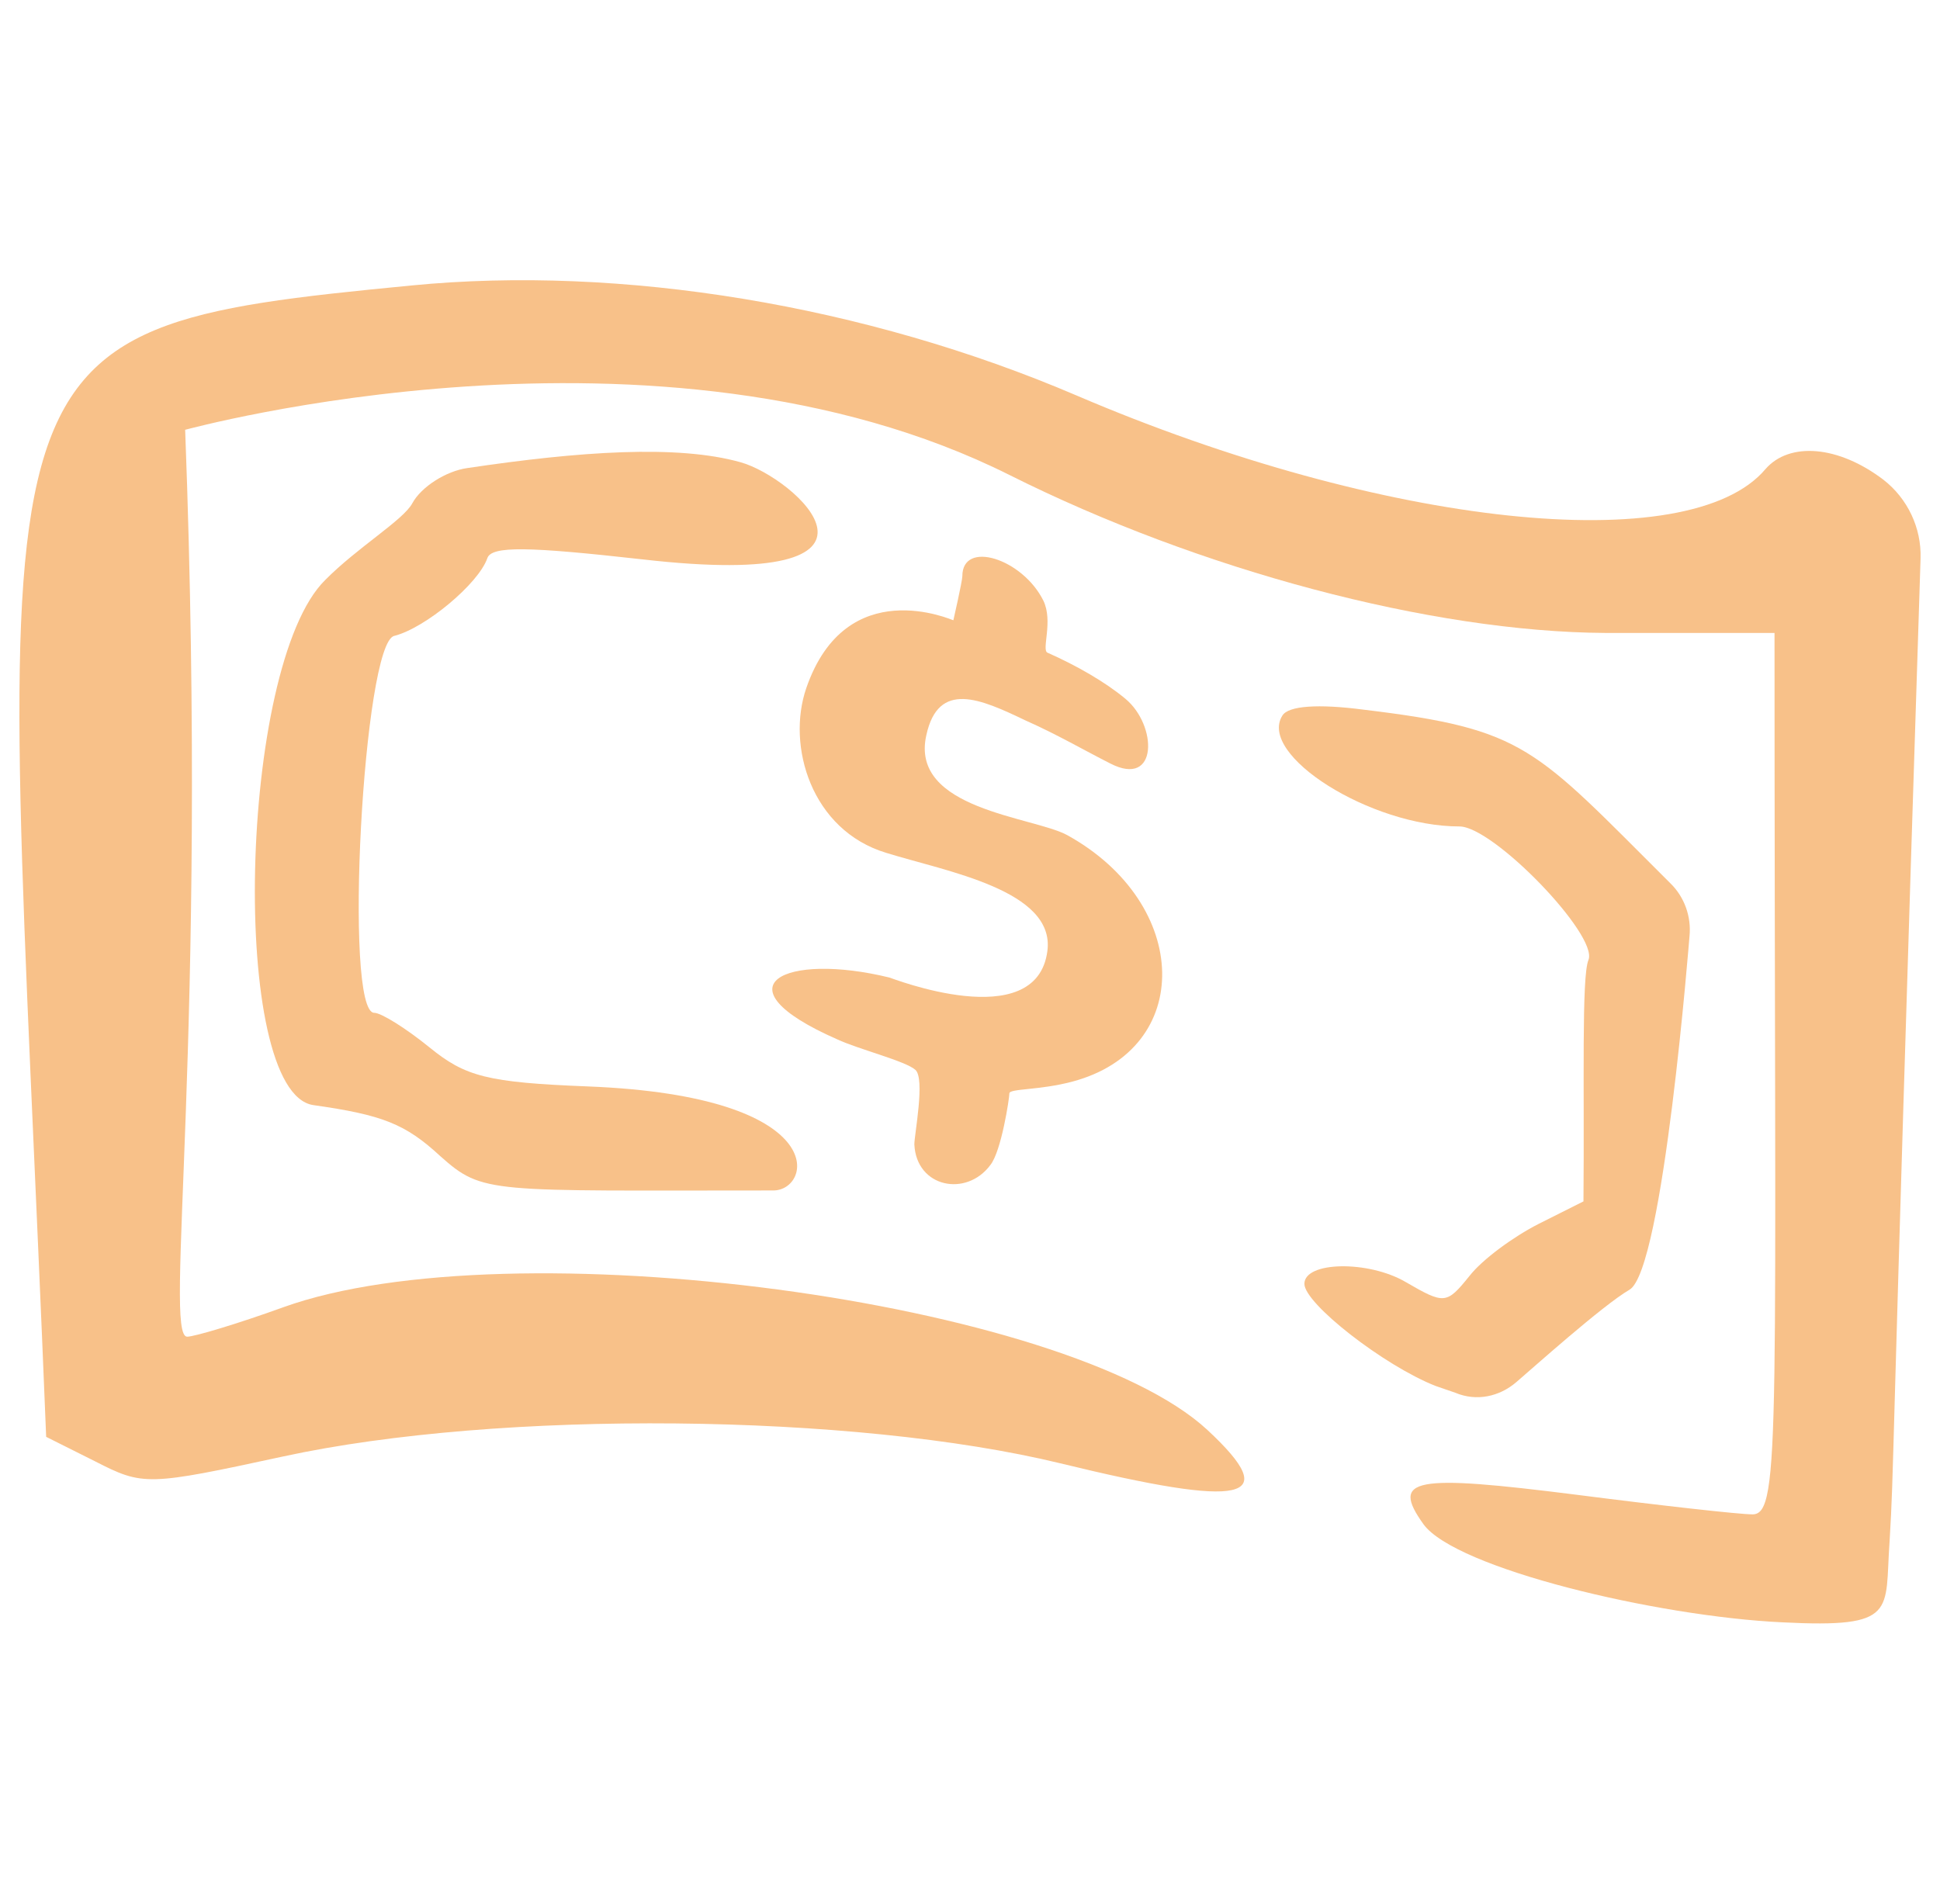
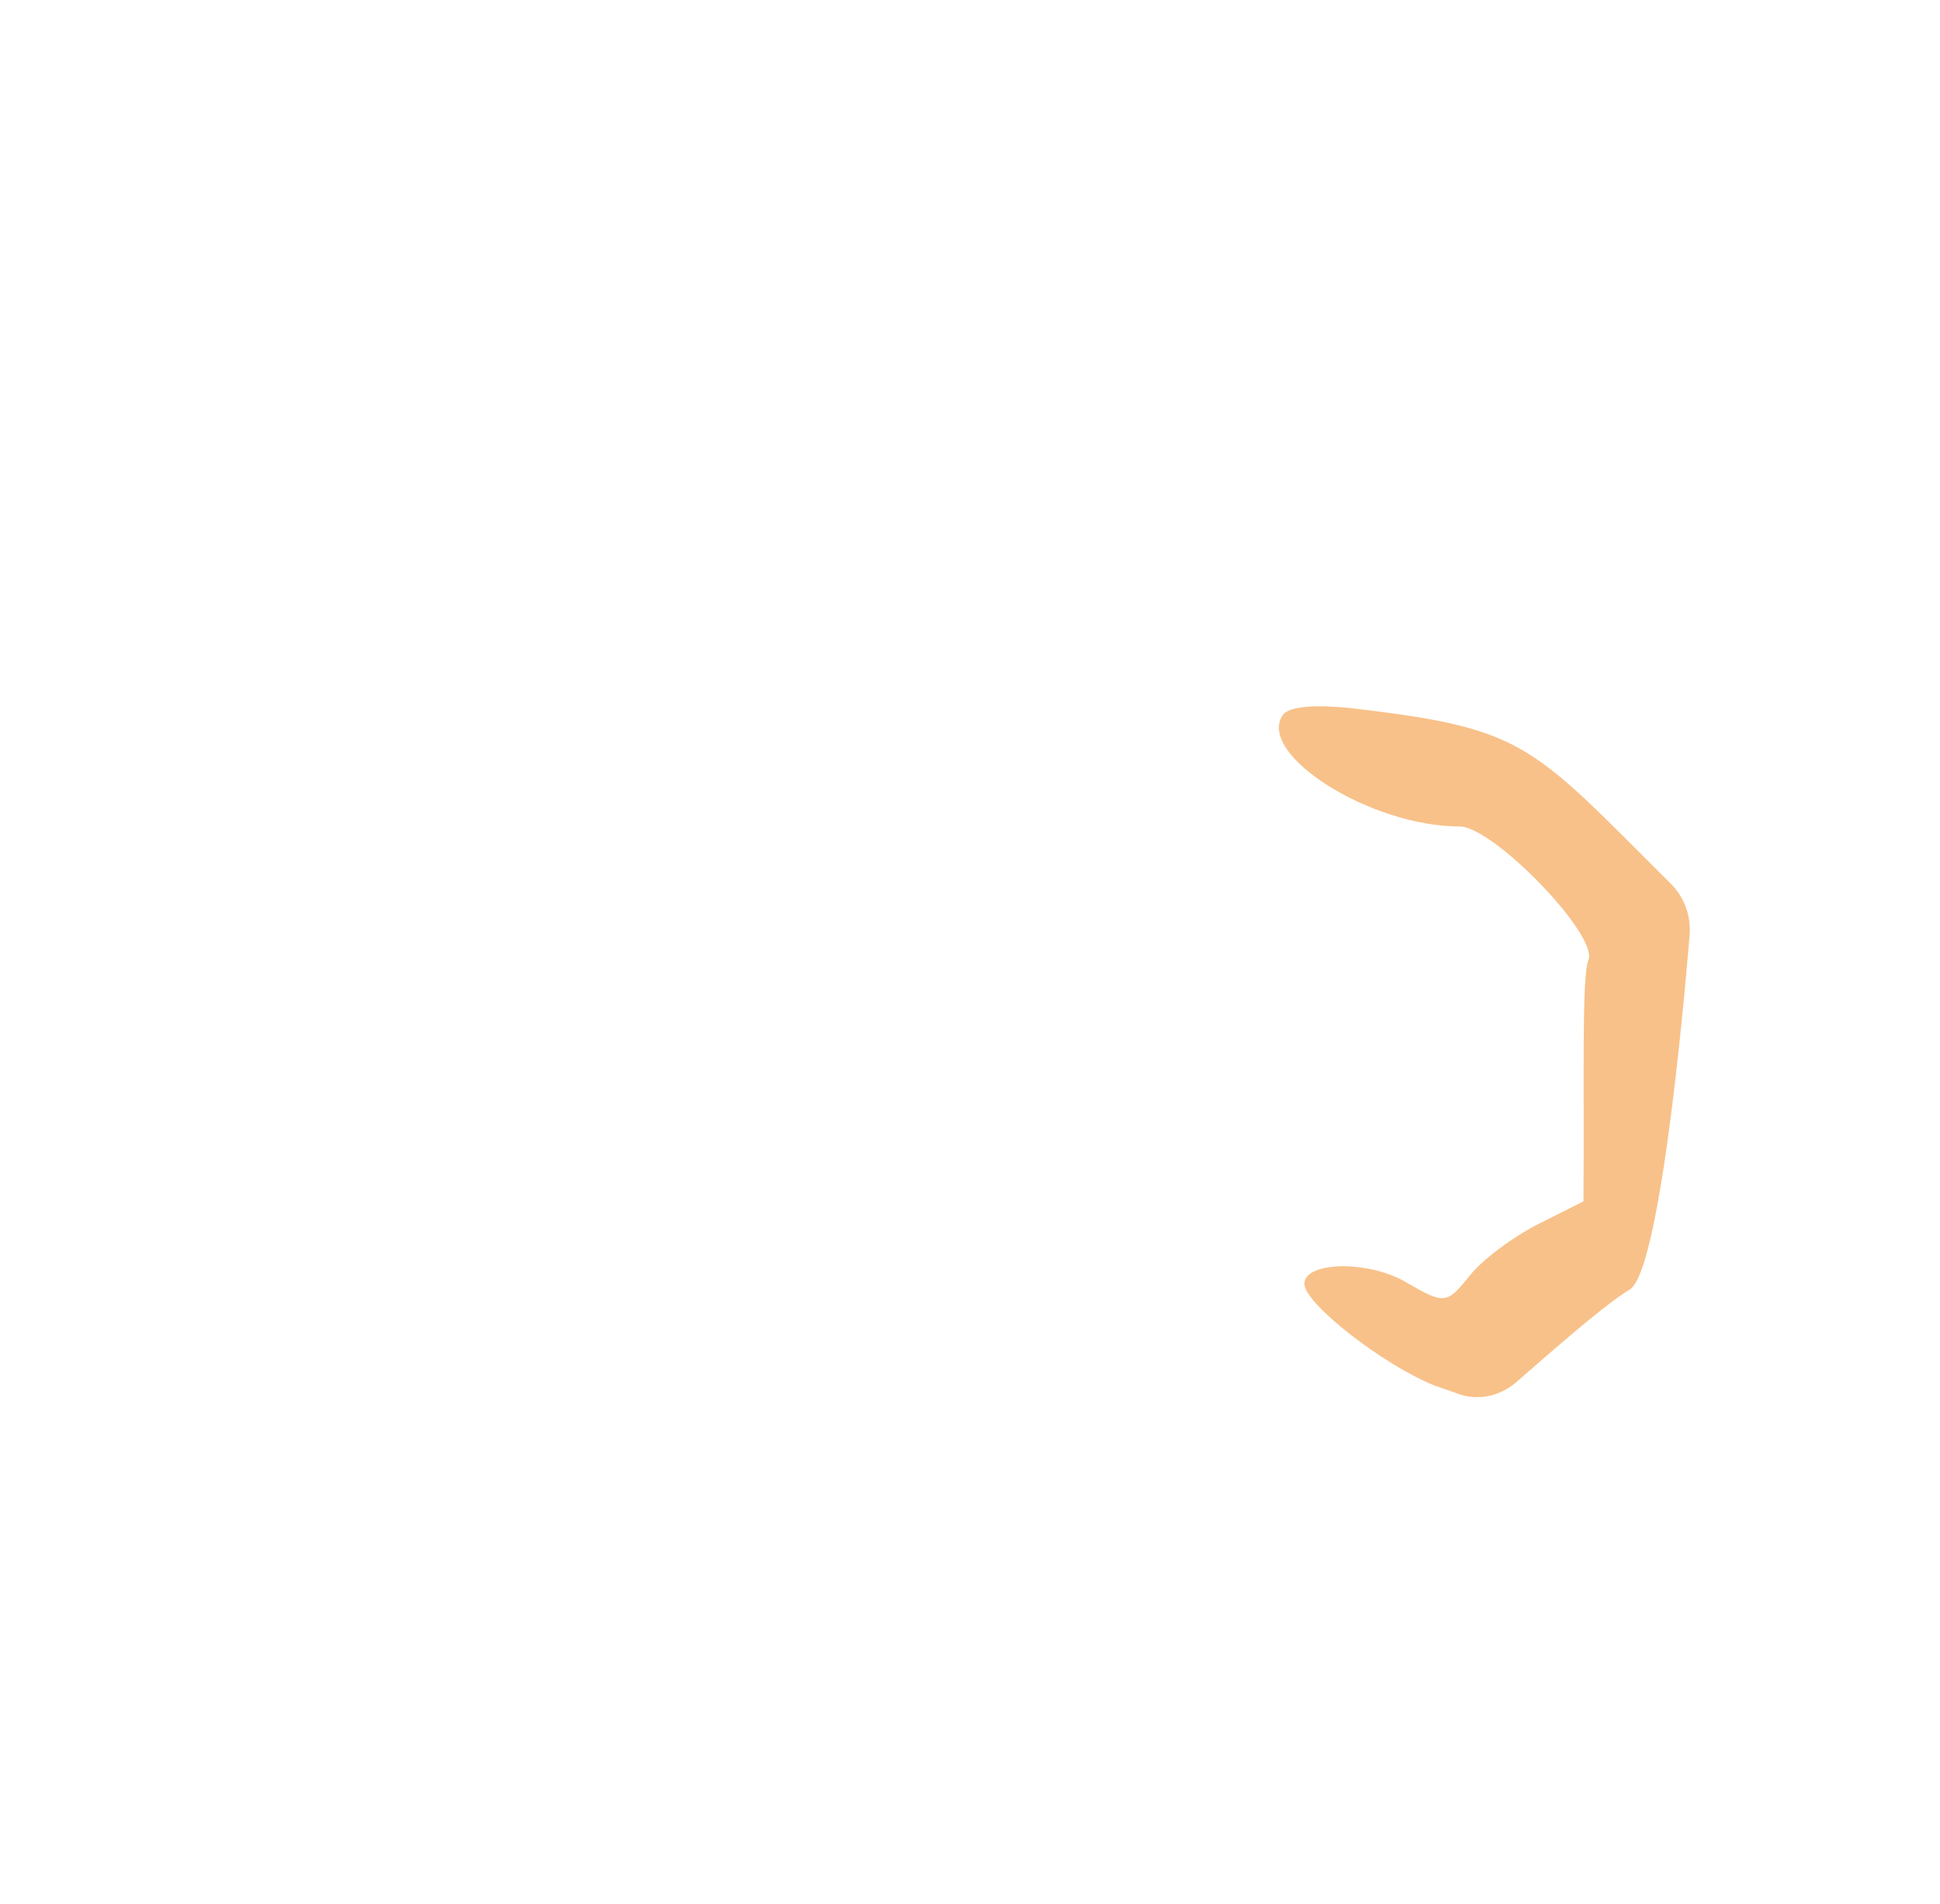
<svg xmlns="http://www.w3.org/2000/svg" width="54" height="53" viewBox="0 0 54 53" fill="none">
  <path d="M40.513 38.775C41.097 39.021 41.737 38.884 42.211 38.474C42.628 38.119 44.605 36.343 45.357 35.905C46.303 35.359 47.027 26.041 47.027 26.069C47.083 25.522 46.888 24.975 46.498 24.593C42.684 20.795 42.489 20.303 37.951 19.756C36.698 19.592 35.863 19.647 35.696 19.92C35 21.013 38.146 23.008 40.624 23.008C41.57 23.008 44.494 26.041 44.215 26.724C44.02 27.189 44.104 30.167 44.076 33.446L42.823 34.075C42.127 34.43 41.264 35.059 40.902 35.523C40.262 36.316 40.206 36.316 39.12 35.687C38.09 35.086 36.308 35.113 36.308 35.742C36.308 36.288 38.508 38.01 39.956 38.583L40.513 38.775Z" fill="#F8C189" />
-   <path d="M53.459 15.544C53.486 14.697 53.097 13.878 52.428 13.358C51.175 12.402 49.811 12.293 49.143 13.058C47.027 15.572 38.508 14.67 29.961 11.008C24.087 8.494 17.293 7.374 11.447 7.948C-1.249 9.177 0.06 9.478 1.285 40.001L2.649 40.684C3.985 41.367 4.097 41.367 7.883 40.547C13.924 39.235 23.78 39.345 29.515 40.738C34.666 41.995 35.724 41.777 33.608 39.809C29.71 36.203 14.175 34.126 7.883 36.394C6.602 36.858 5.405 37.213 5.21 37.213C4.542 37.213 5.795 28.988 5.154 11.965C5.182 11.965 18.323 8.331 28.096 13.222C33.385 15.872 39.844 17.594 44.689 17.621H49.394C49.394 39.837 49.589 42.159 48.781 42.159C48.419 42.159 46.22 41.913 43.881 41.613C39.343 41.039 38.703 41.148 39.622 42.433C40.513 43.662 46.108 45.001 49.616 45.165C52.846 45.329 52.456 44.864 52.596 42.924C52.735 40.547 52.596 42.433 53.459 15.544Z" fill="#F8C189" />
-   <path d="M10.974 17.703C11.837 17.485 13.313 16.255 13.563 15.545C13.674 15.19 14.704 15.217 17.878 15.572C25.73 16.474 22.11 13.277 20.607 12.867C18.853 12.375 16.124 12.566 13.006 13.031C12.421 13.113 11.726 13.55 11.475 14.014C11.224 14.479 9.944 15.244 9.053 16.146C6.631 18.523 6.38 30.41 8.719 30.765C10.639 31.038 11.28 31.284 12.255 32.186C13.452 33.252 13.591 33.142 21.525 33.142C22.611 33.142 23.196 30.519 16.375 30.246C13.563 30.136 12.951 29.973 11.948 29.153C11.308 28.634 10.612 28.196 10.417 28.196C9.554 28.196 10.111 17.895 10.974 17.703H10.974Z" fill="#F8C189" />
-   <path d="M27.567 32.433C27.873 32.051 28.096 30.575 28.096 30.439C28.096 30.302 28.931 30.357 29.85 30.111C33.246 29.209 33.163 25.165 29.711 23.252C28.764 22.733 25.312 22.541 25.785 20.465C26.119 18.935 27.288 19.454 28.541 20.055C29.404 20.437 30.156 20.875 30.908 21.257C32.244 21.94 32.216 20.192 31.326 19.454C30.769 18.989 29.961 18.525 29.154 18.169C28.987 18.088 29.321 17.295 29.042 16.721C28.458 15.546 26.787 15.027 26.787 16.038C26.787 16.175 26.537 17.268 26.537 17.268C26.509 17.268 23.558 15.929 22.444 19.153C21.887 20.765 22.583 23.115 24.671 23.744C26.342 24.263 29.377 24.782 29.154 26.476C28.848 28.826 24.783 27.214 24.755 27.214C21.859 26.504 19.883 27.433 23.307 28.936C23.892 29.209 25.201 29.537 25.479 29.783C25.757 30.029 25.451 31.586 25.451 31.859C25.507 33.062 26.899 33.335 27.567 32.433Z" fill="#F8C189" />
</svg>